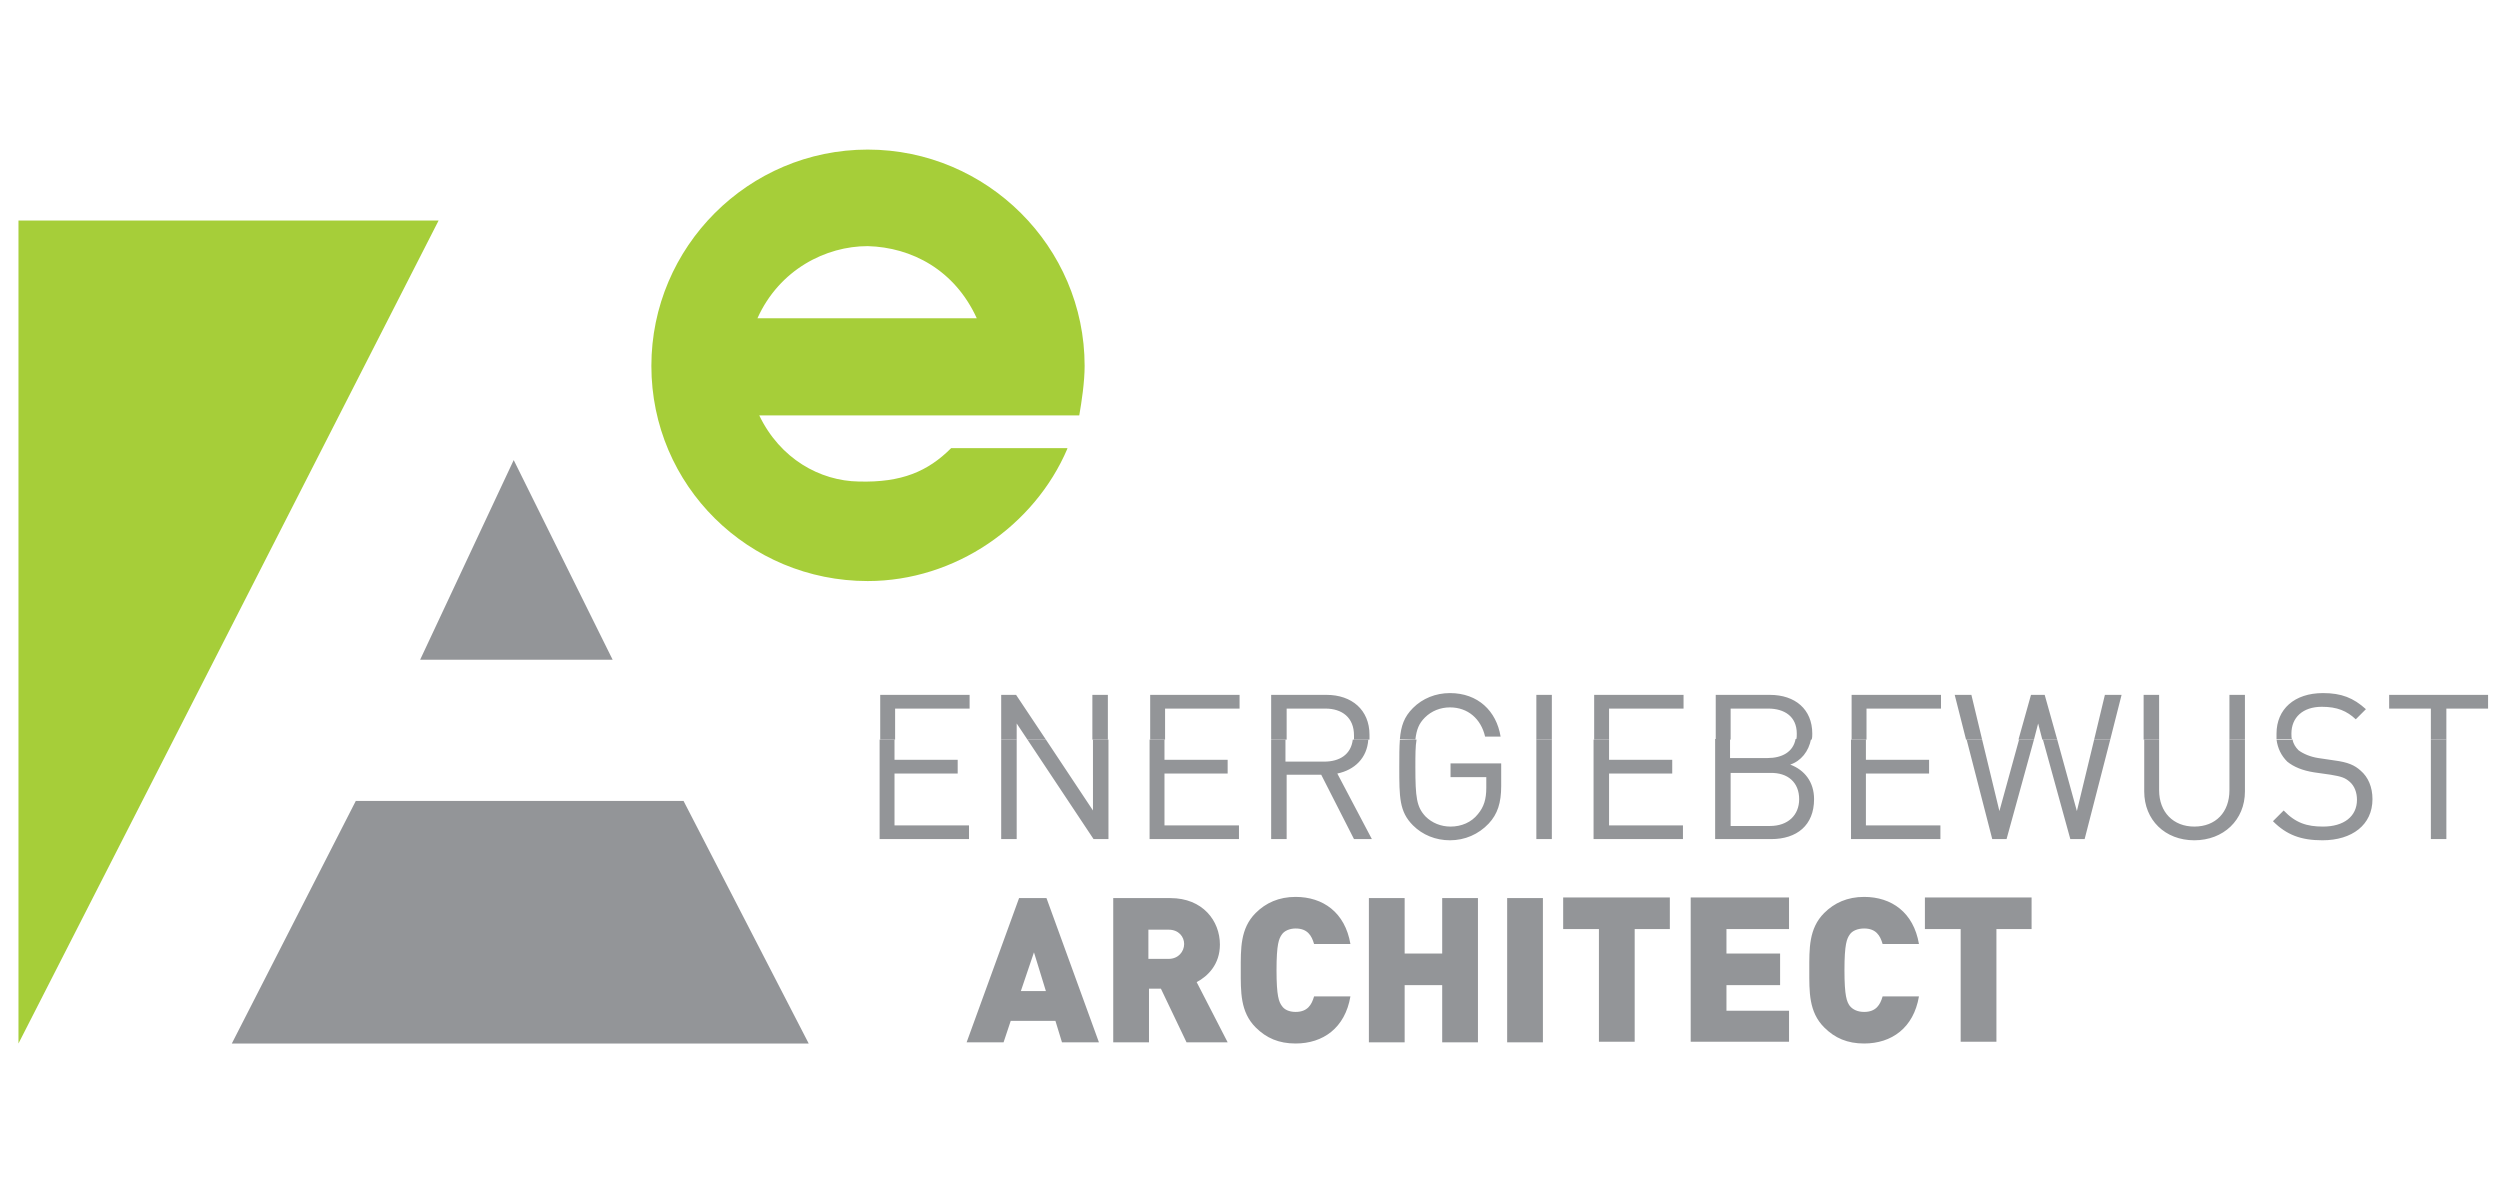
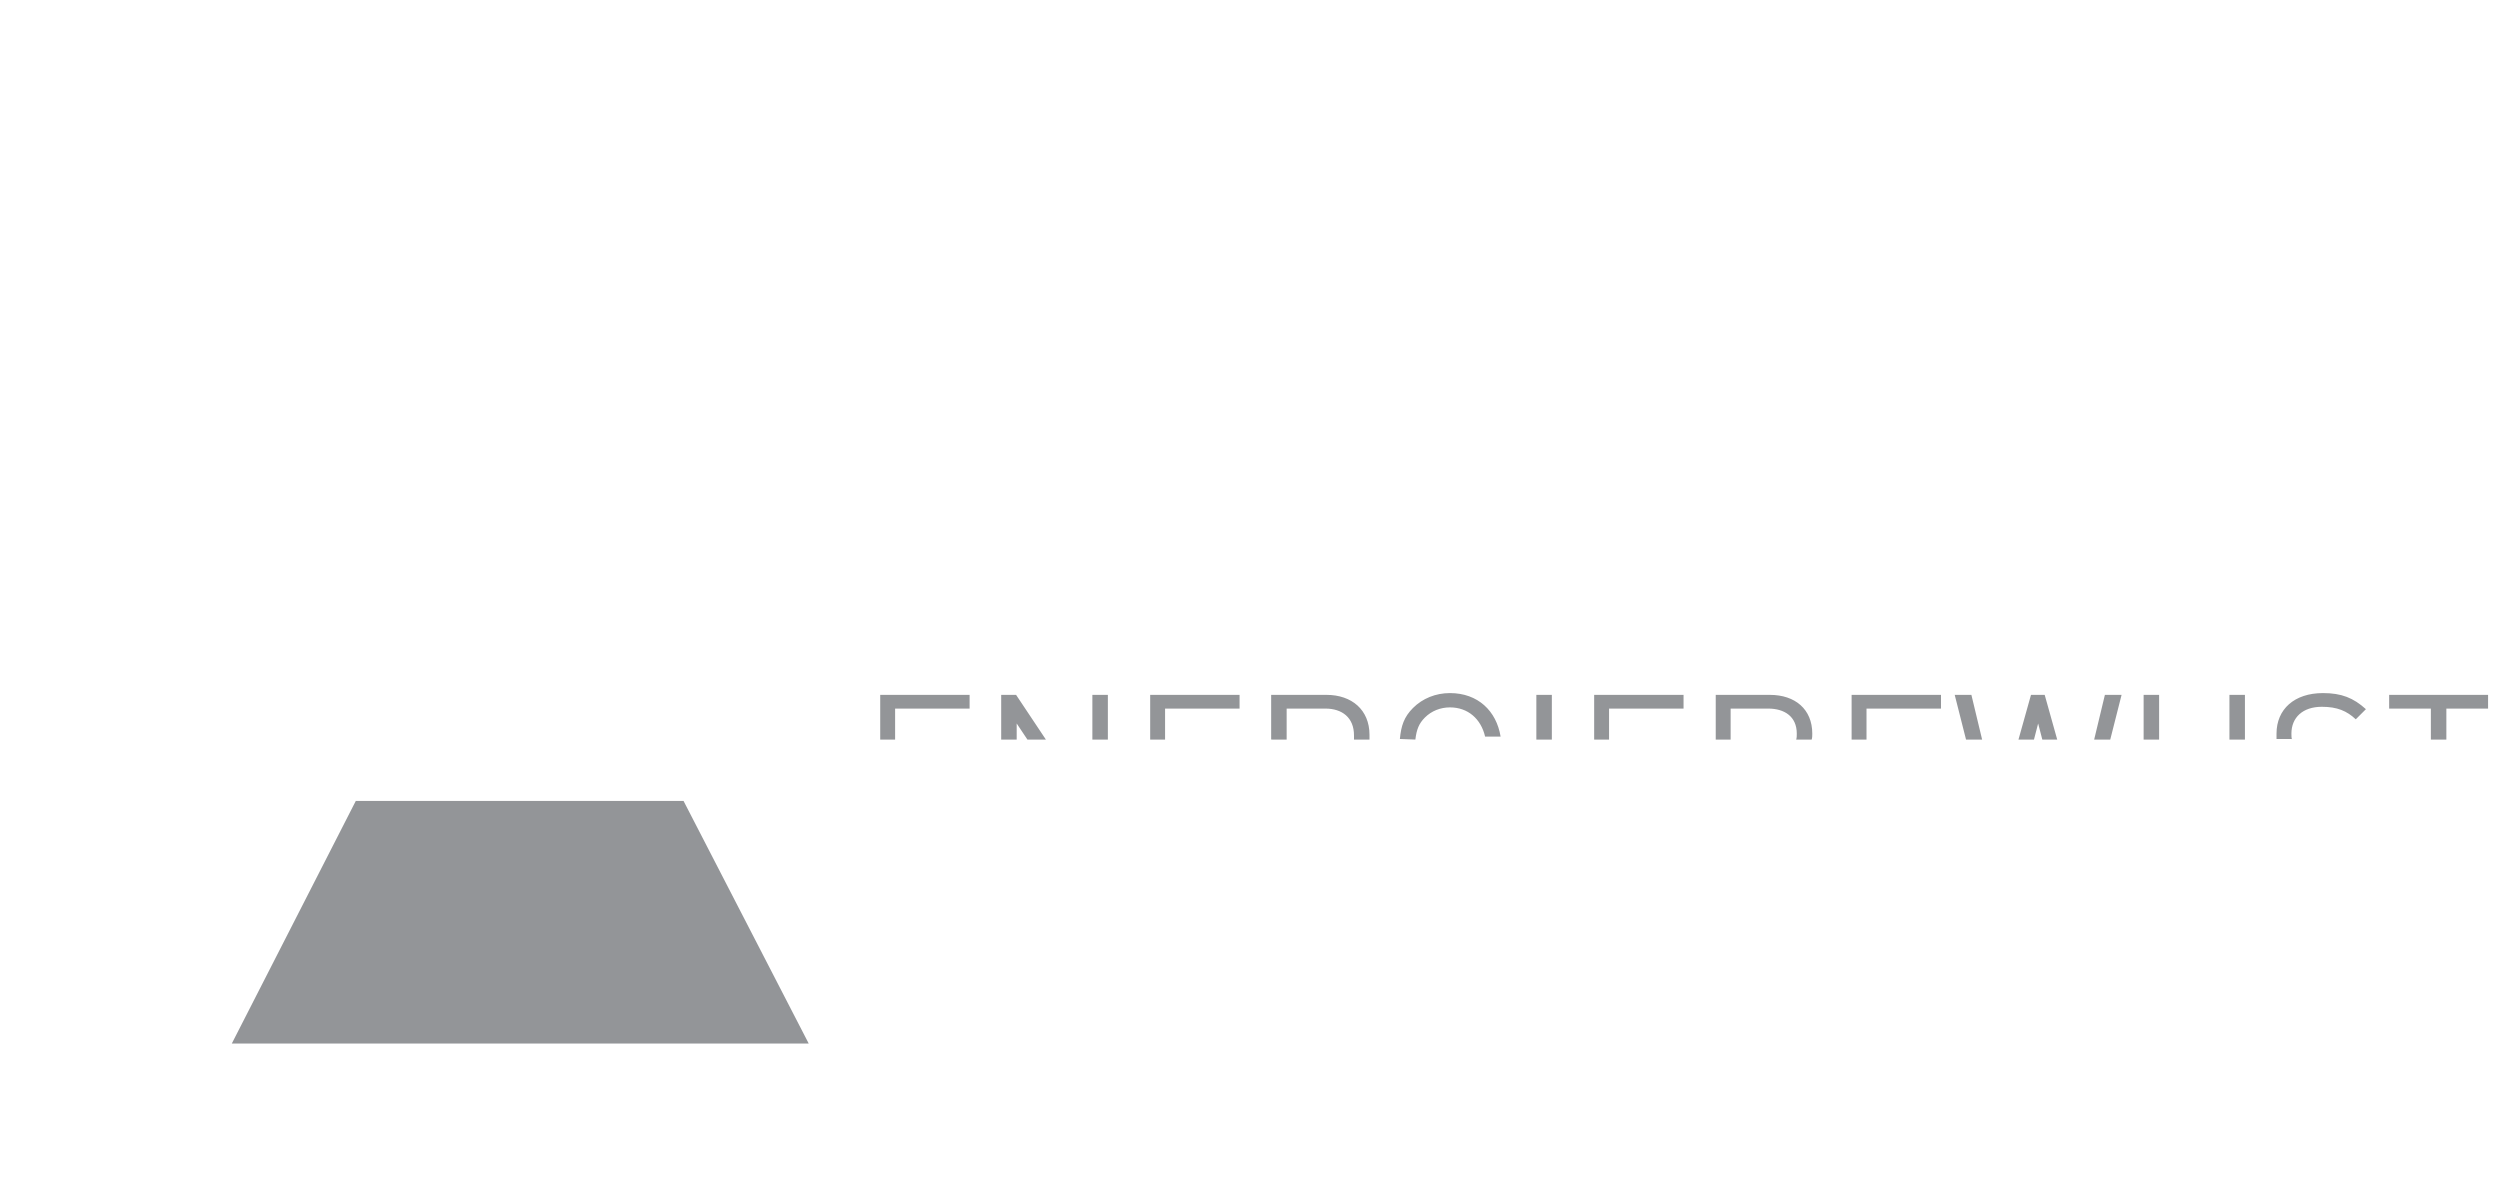
<svg xmlns="http://www.w3.org/2000/svg" version="1.1" id="Layer_1" x="0px" y="0px" viewBox="0 0 419.5 200" enable-background="new 0 0 419.5 200" xml:space="preserve">
  <g>
-     <path fill-rule="evenodd" clip-rule="evenodd" fill="#A6CE39" d="M179.1,75.3c-5.5,12.9-18.8,22.2-33.5,22.2   c-20,0-36.3-16-36.3-36.1c0-20,16.3-36.3,36.3-36.3c20,0,36.4,16.3,36.4,36.3c0,2.7-0.5,6-0.9,8.3h-28.8h-24.9   c3.5,7.3,10.2,11,16.7,11.1c7.2,0.2,11.6-1.7,15.5-5.6H179.1L179.1,75.3z M163.9,53.4c-3.7-8.1-10.9-11.9-18.3-12.1   c-7,0-14.8,3.9-18.5,12.1H163.9L163.9,53.4z" />
-     <polygon fill="#A6CE39" points="3.1,37 73.6,37 3.1,175.1 3.1,37  " />
-     <polygon fill="#939598" points="86.2,77.2 102.8,110.7 70.5,110.7 86.2,77.2  " />
    <polygon fill="#939598" points="135.7,175.1 38.9,175.1 59.7,134.4 114.7,134.4 135.7,175.1  " />
-     <path fill-rule="evenodd" clip-rule="evenodd" fill="#939598" d="M147.6,124.1v16.7h15v-2.3h-12.5v-8.7h10.6v-2.3h-10.6v-3.4H147.6   L147.6,124.1z M168,124.1v16.7h2.6v-16.7L168,124.1L168,124.1z M172.4,124.1l11.1,16.7h2.5v-16.7h-2.6V136l-7.9-11.9L172.4,124.1   L172.4,124.1z M192.9,124.1v16.7h15v-2.3h-12.5v-8.7h10.6v-2.3h-10.6v-3.4H192.9L192.9,124.1z M213.3,124.1v16.7h2.6v-10.8h5.8   l5.5,10.8h3l-5.8-11c2.9-0.6,5-2.6,5.2-5.7l-2.6,0c-0.3,2.5-2.2,3.7-4.8,3.7h-6.5v-3.7L213.3,124.1L213.3,124.1z M234.9,124.1   c-0.1,1.3-0.1,2.8-0.1,4.6c0,5.1,0,7.5,2.3,9.8c1.6,1.6,3.8,2.5,6.2,2.5c2.5,0,4.8-1,6.5-2.8c1.5-1.6,2.1-3.5,2.1-6.3v-3.8h-8.5   v2.3h6v1.8c0,1.9-0.4,3.2-1.4,4.4c-1.1,1.4-2.8,2.1-4.6,2.1c-1.6,0-3.1-0.6-4.2-1.7c-1.5-1.6-1.7-3.2-1.7-8.3c0-2,0-3.5,0.2-4.6   L234.9,124.1L234.9,124.1z M257.8,124.1v16.7h2.6v-16.7H257.8L257.8,124.1z M267.4,124.1v16.7h15v-2.3H270v-8.7h10.6v-2.3H270v-3.4   H267.4L267.4,124.1z M287.8,124.1v16.7h9.4c4.3,0,7.2-2.3,7.2-6.7c0-2.9-1.6-4.9-4-5.8c1.8-0.6,3.1-2.2,3.5-4.3l-2.6,0   c-0.4,2.2-2.3,3.2-4.7,3.2h-6.3v-3.2H287.8L287.8,124.1z M310.6,124.1v16.7h15v-2.3h-12.5v-8.7h10.6v-2.3h-10.6v-3.4H310.6   L310.6,124.1z M330,124.1l4.3,16.7h2.4l4.6-16.7h-2.5l-3.3,12l-2.9-12L330,124.1L330,124.1z M342.8,124.1l4.6,16.7h2.4l4.3-16.7   h-2.7l-2.9,12l-3.3-12L342.8,124.1L342.8,124.1z M359.8,124.1v8.7c0,4.8,3.5,8.2,8.4,8.2c4.9,0,8.5-3.4,8.5-8.2v-8.7h-2.6v8.5   c0,3.7-2.3,6.1-5.9,6.1c-3.5,0-5.9-2.4-5.9-6.1v-8.5H359.8L359.8,124.1z M382,124.1c0.2,1.5,0.8,2.7,1.8,3.7   c1.1,0.9,2.6,1.5,4.5,1.8l2.8,0.4c1.8,0.3,2.4,0.5,3.2,1.2c0.8,0.7,1.2,1.8,1.2,3c0,2.8-2.2,4.5-5.7,4.5c-2.7,0-4.6-0.6-6.6-2.7   l-1.8,1.8c2.3,2.3,4.7,3.2,8.3,3.2c5,0,8.4-2.6,8.4-6.9c0-2-0.7-3.7-2-4.8c-1-0.9-2.1-1.4-4.4-1.7l-2.7-0.4   c-1.3-0.2-2.5-0.7-3.3-1.3c-0.5-0.5-0.9-1.1-1-1.8L382,124.1L382,124.1z M407.9,124.1v16.7h2.6v-16.7L407.9,124.1L407.9,124.1z    M301.9,134.1c0,2.7-1.9,4.5-4.9,4.5h-6.6v-8.9h6.6C300,129.6,301.9,131.3,301.9,134.1L301.9,134.1z" />
    <path fill-rule="evenodd" clip-rule="evenodd" fill="#939598" d="M150.2,124.1v-5.2h12.5v-2.3h-15v7.5H150.2L150.2,124.1z    M170.6,124.1v-2.7l1.8,2.7l3.1,0l-5-7.5H168v7.5H170.6L170.6,124.1z M185.9,124.1v-7.5h-2.6v7.5L185.9,124.1L185.9,124.1z    M195.5,124.1v-5.2H208v-2.3h-15v7.5H195.5L195.5,124.1z M215.9,124.1v-5.2h6.5c2.8,0,4.8,1.5,4.8,4.5c0,0.3,0,0.5,0,0.7l2.6,0   c0-0.3,0-0.5,0-0.8c0-4.2-3-6.7-7.2-6.7h-9.3v7.5H215.9L215.9,124.1z M237.5,124.1c0.2-1.7,0.6-2.7,1.6-3.7   c1.1-1.1,2.6-1.7,4.2-1.7c3,0,5.2,1.9,5.9,4.9h2.6c-0.7-4.3-3.8-7.3-8.5-7.3c-2.4,0-4.6,0.9-6.2,2.5c-1.5,1.5-2,3-2.2,5.2   L237.5,124.1L237.5,124.1z M260.4,124.1v-7.5h-2.6v7.5H260.4L260.4,124.1z M270,124.1v-5.2h12.5v-2.3h-15v7.5H270L270,124.1z    M290.4,124.1v-5.2h6.3c2.7,0,4.8,1.3,4.8,4.2c0,0.4,0,0.7-0.1,1l2.6,0c0.1-0.3,0.1-0.7,0.1-1c0-4.1-2.9-6.5-7.1-6.5h-9.1v7.5   H290.4L290.4,124.1z M313.2,124.1v-5.2h12.5v-2.3h-15v7.5H313.2L313.2,124.1z M332.6,124.1l-1.8-7.5h-2.8l1.9,7.5H332.6   L332.6,124.1z M341.3,124.1l0.7-2.7l0.7,2.7h2.5l-2.1-7.5h-2.3l-2.1,7.5L341.3,124.1L341.3,124.1z M354.1,124.1l1.9-7.5h-2.8   l-1.8,7.5L354.1,124.1L354.1,124.1z M362.3,124.1v-7.5h-2.6v7.5H362.3L362.3,124.1z M376.7,124.1v-7.5h-2.6v7.5H376.7L376.7,124.1z    M384.6,124.1c-0.1-0.3-0.1-0.6-0.1-1c0-2.7,1.9-4.5,5.1-4.5c2.6,0,4.2,0.7,5.7,2.1l1.7-1.7c-2.1-1.9-4.1-2.7-7.2-2.7   c-4.8,0-7.8,2.7-7.8,6.8c0,0.3,0,0.6,0,0.9H384.6L384.6,124.1z M410.5,124.1v-5.2h7v-2.3h-16.6v2.3h7v5.2L410.5,124.1L410.5,124.1z   " />
-     <path fill-rule="evenodd" clip-rule="evenodd" fill="#939598" d="M175.5,166.3h-4.2l2.2-6.5L175.5,166.3L175.5,166.3z M206,174.9   l-5.2-10.1c1.9-1,3.9-3,3.9-6.3c0-4-2.9-7.8-8.3-7.8h-9.6v24.2h6v-9h2l4.3,9H206L206,174.9z M198.7,158.4c0,1.3-1,2.5-2.6,2.5h-3.4   V156h3.4C197.8,156,198.7,157.2,198.7,158.4L198.7,158.4z M226.6,167.2h-6.1c-0.4,1.4-1.1,2.6-3.1,2.6c-1.1,0-1.9-0.4-2.3-1   c-0.5-0.7-0.9-1.6-0.9-6c0-4.4,0.4-5.3,0.9-6c0.4-0.6,1.3-1,2.3-1c2,0,2.7,1.2,3.1,2.6h6.1c-0.9-5.3-4.6-7.9-9.2-7.9   c-2.8,0-5,1-6.7,2.7c-2.6,2.6-2.5,6-2.5,9.6c0,3.6-0.1,7,2.5,9.6c1.8,1.8,3.9,2.7,6.7,2.7C222,175.1,225.7,172.5,226.6,167.2   L226.6,167.2z M248,174.9v-24.2h-6v9.3h-6.3v-9.3h-6v24.2h6v-9.6h6.3v9.6H248L248,174.9z M258.9,174.9v-24.2h-6v24.2H258.9   L258.9,174.9z M280.2,155.9v-5.3h-17.9v5.3h6v18.9h6v-18.9H280.2L280.2,155.9z M300.2,174.9v-5.3h-10.5v-4.3h9V160h-9v-4.1h10.5   v-5.3h-16.5v24.2H300.2L300.2,174.9z M322,167.2h-6.1c-0.4,1.4-1.1,2.6-3.1,2.6c-1.1,0-1.9-0.4-2.4-1c-0.5-0.7-0.9-1.6-0.9-6   c0-4.4,0.4-5.3,0.9-6c0.4-0.6,1.3-1,2.4-1c2,0,2.7,1.2,3.1,2.6h6.1c-0.9-5.3-4.6-7.9-9.2-7.9c-2.8,0-5,1-6.7,2.7   c-2.6,2.6-2.5,6-2.5,9.6c0,3.6-0.1,7,2.5,9.6c1.8,1.8,3.9,2.7,6.7,2.7C317.4,175.1,321.1,172.5,322,167.2L322,167.2z M340.9,155.9   v-5.3H323v5.3h6v18.9h6v-18.9H340.9L340.9,155.9z M184.4,174.9l-8.8-24.2H171l-8.8,24.2h6.2l1.2-3.6h7.5l1.1,3.6H184.4L184.4,174.9   z" />
  </g>
</svg>